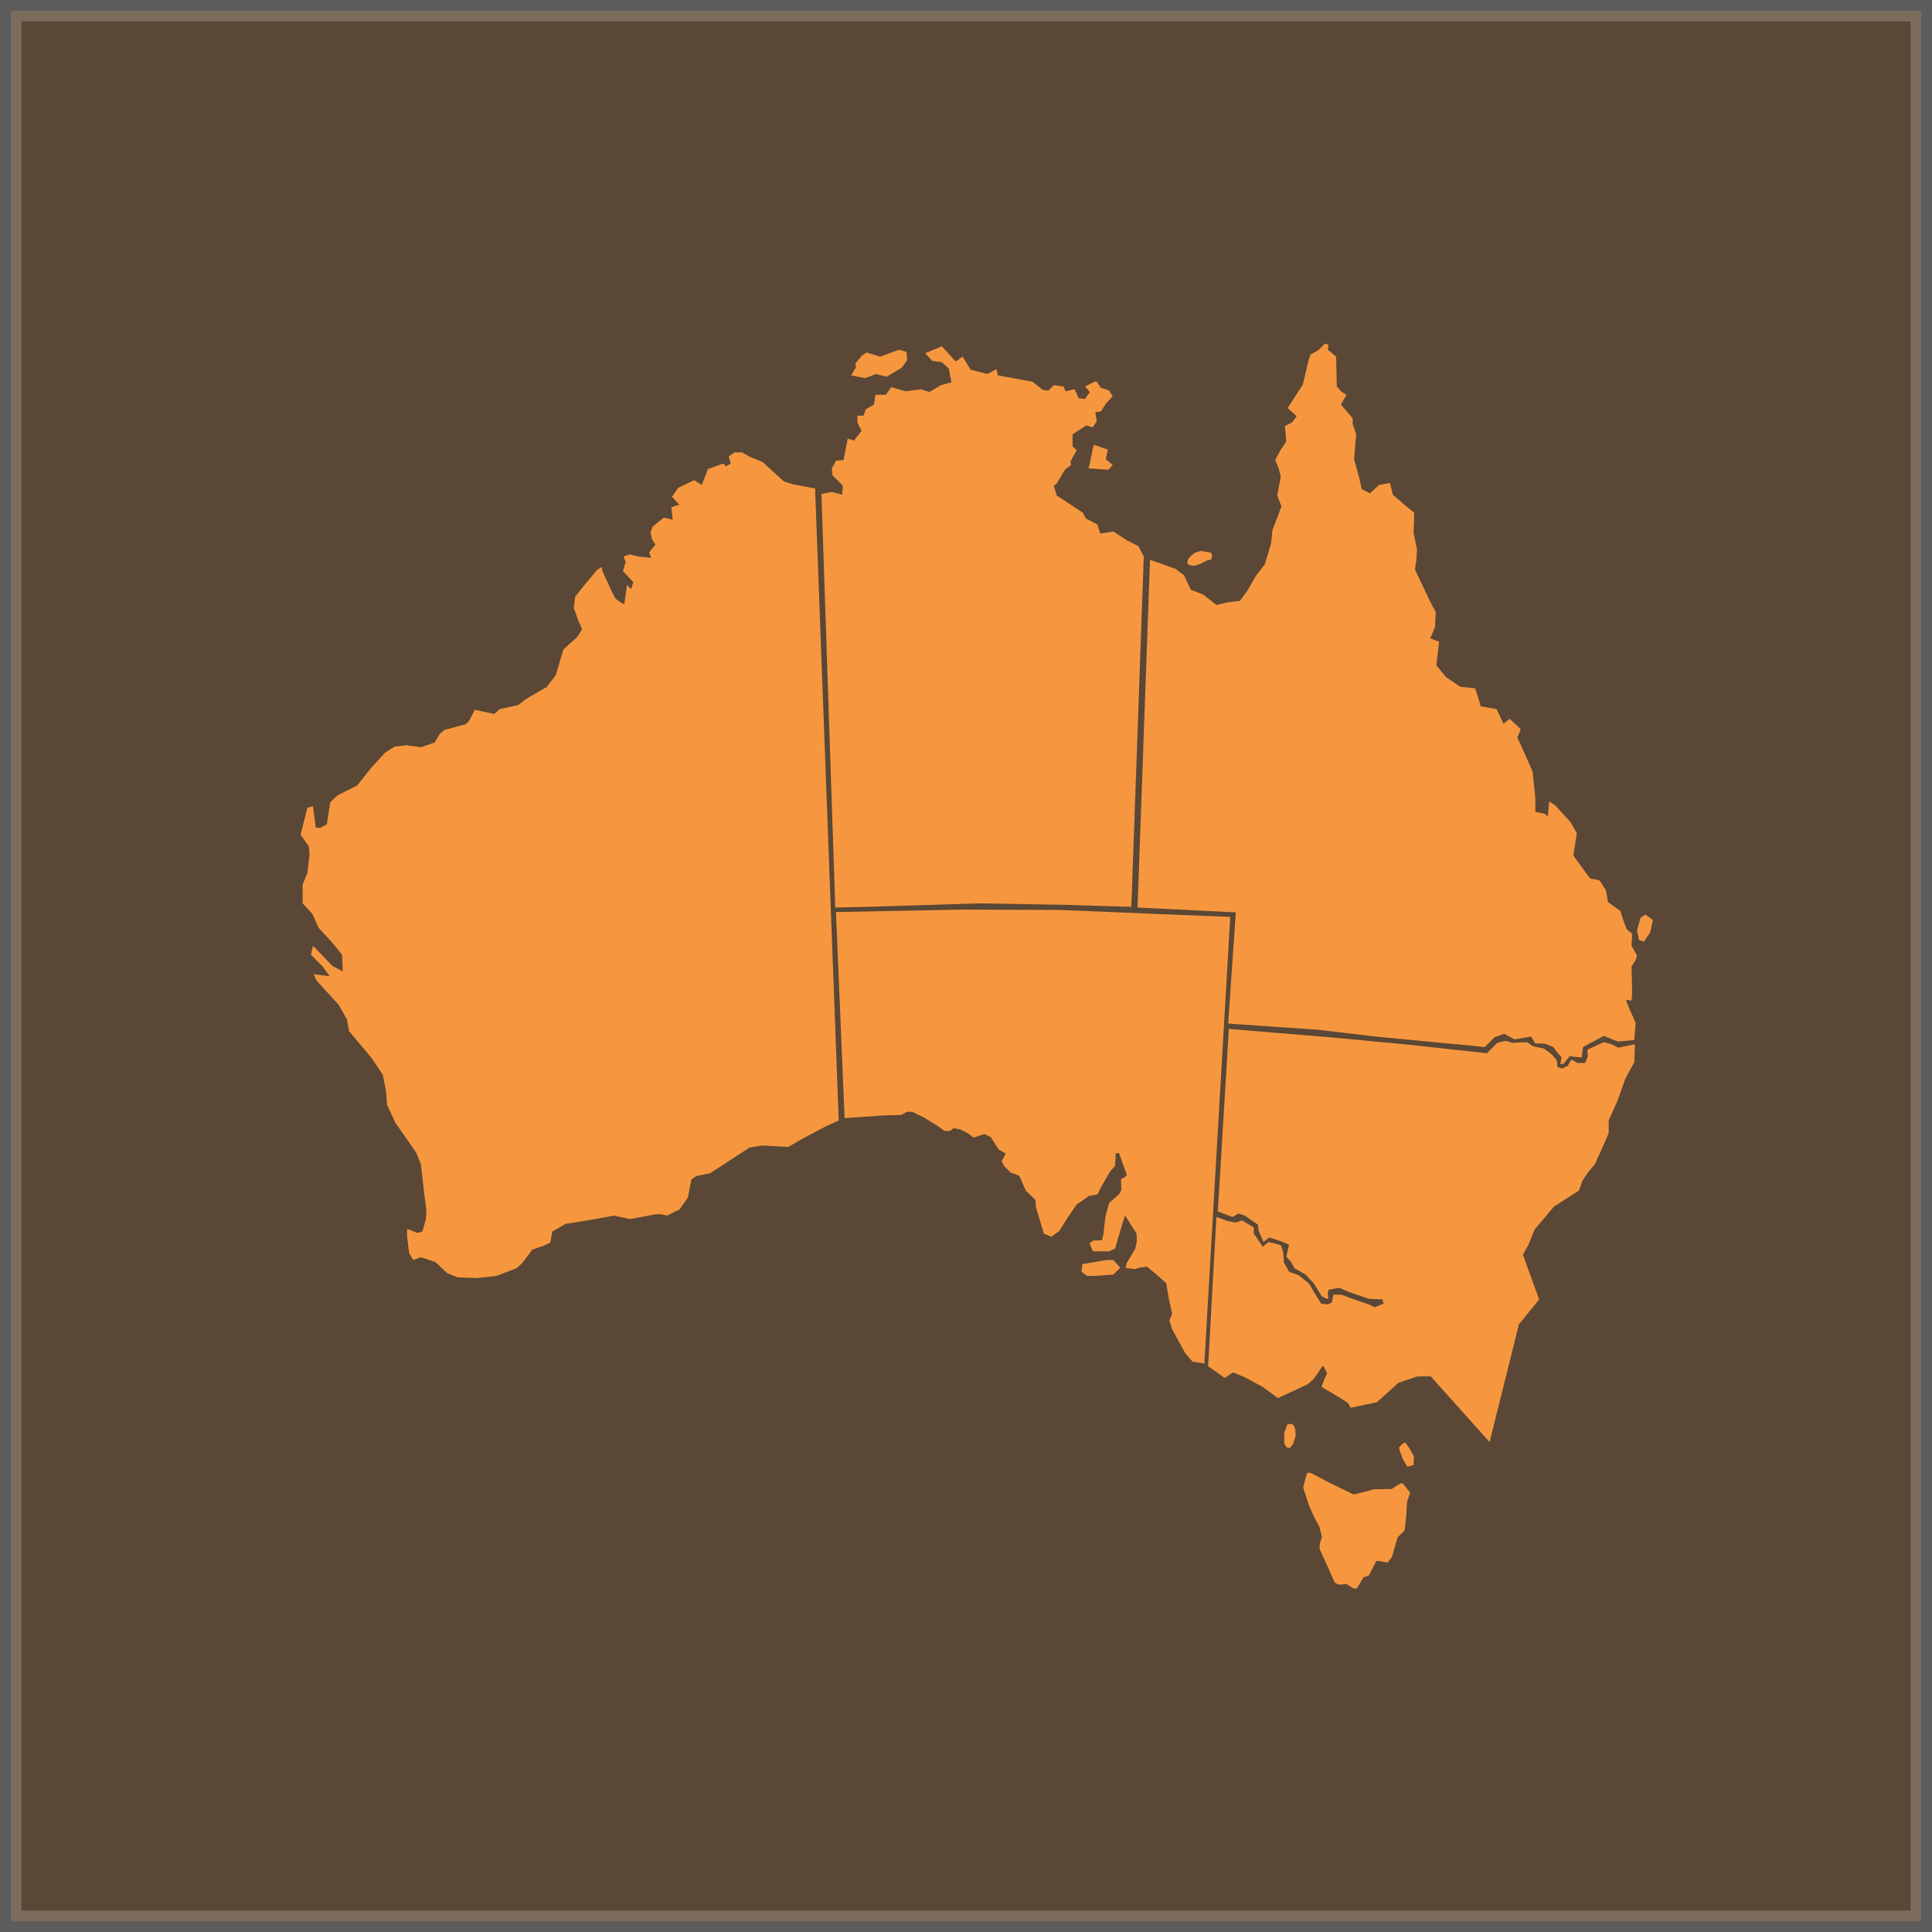
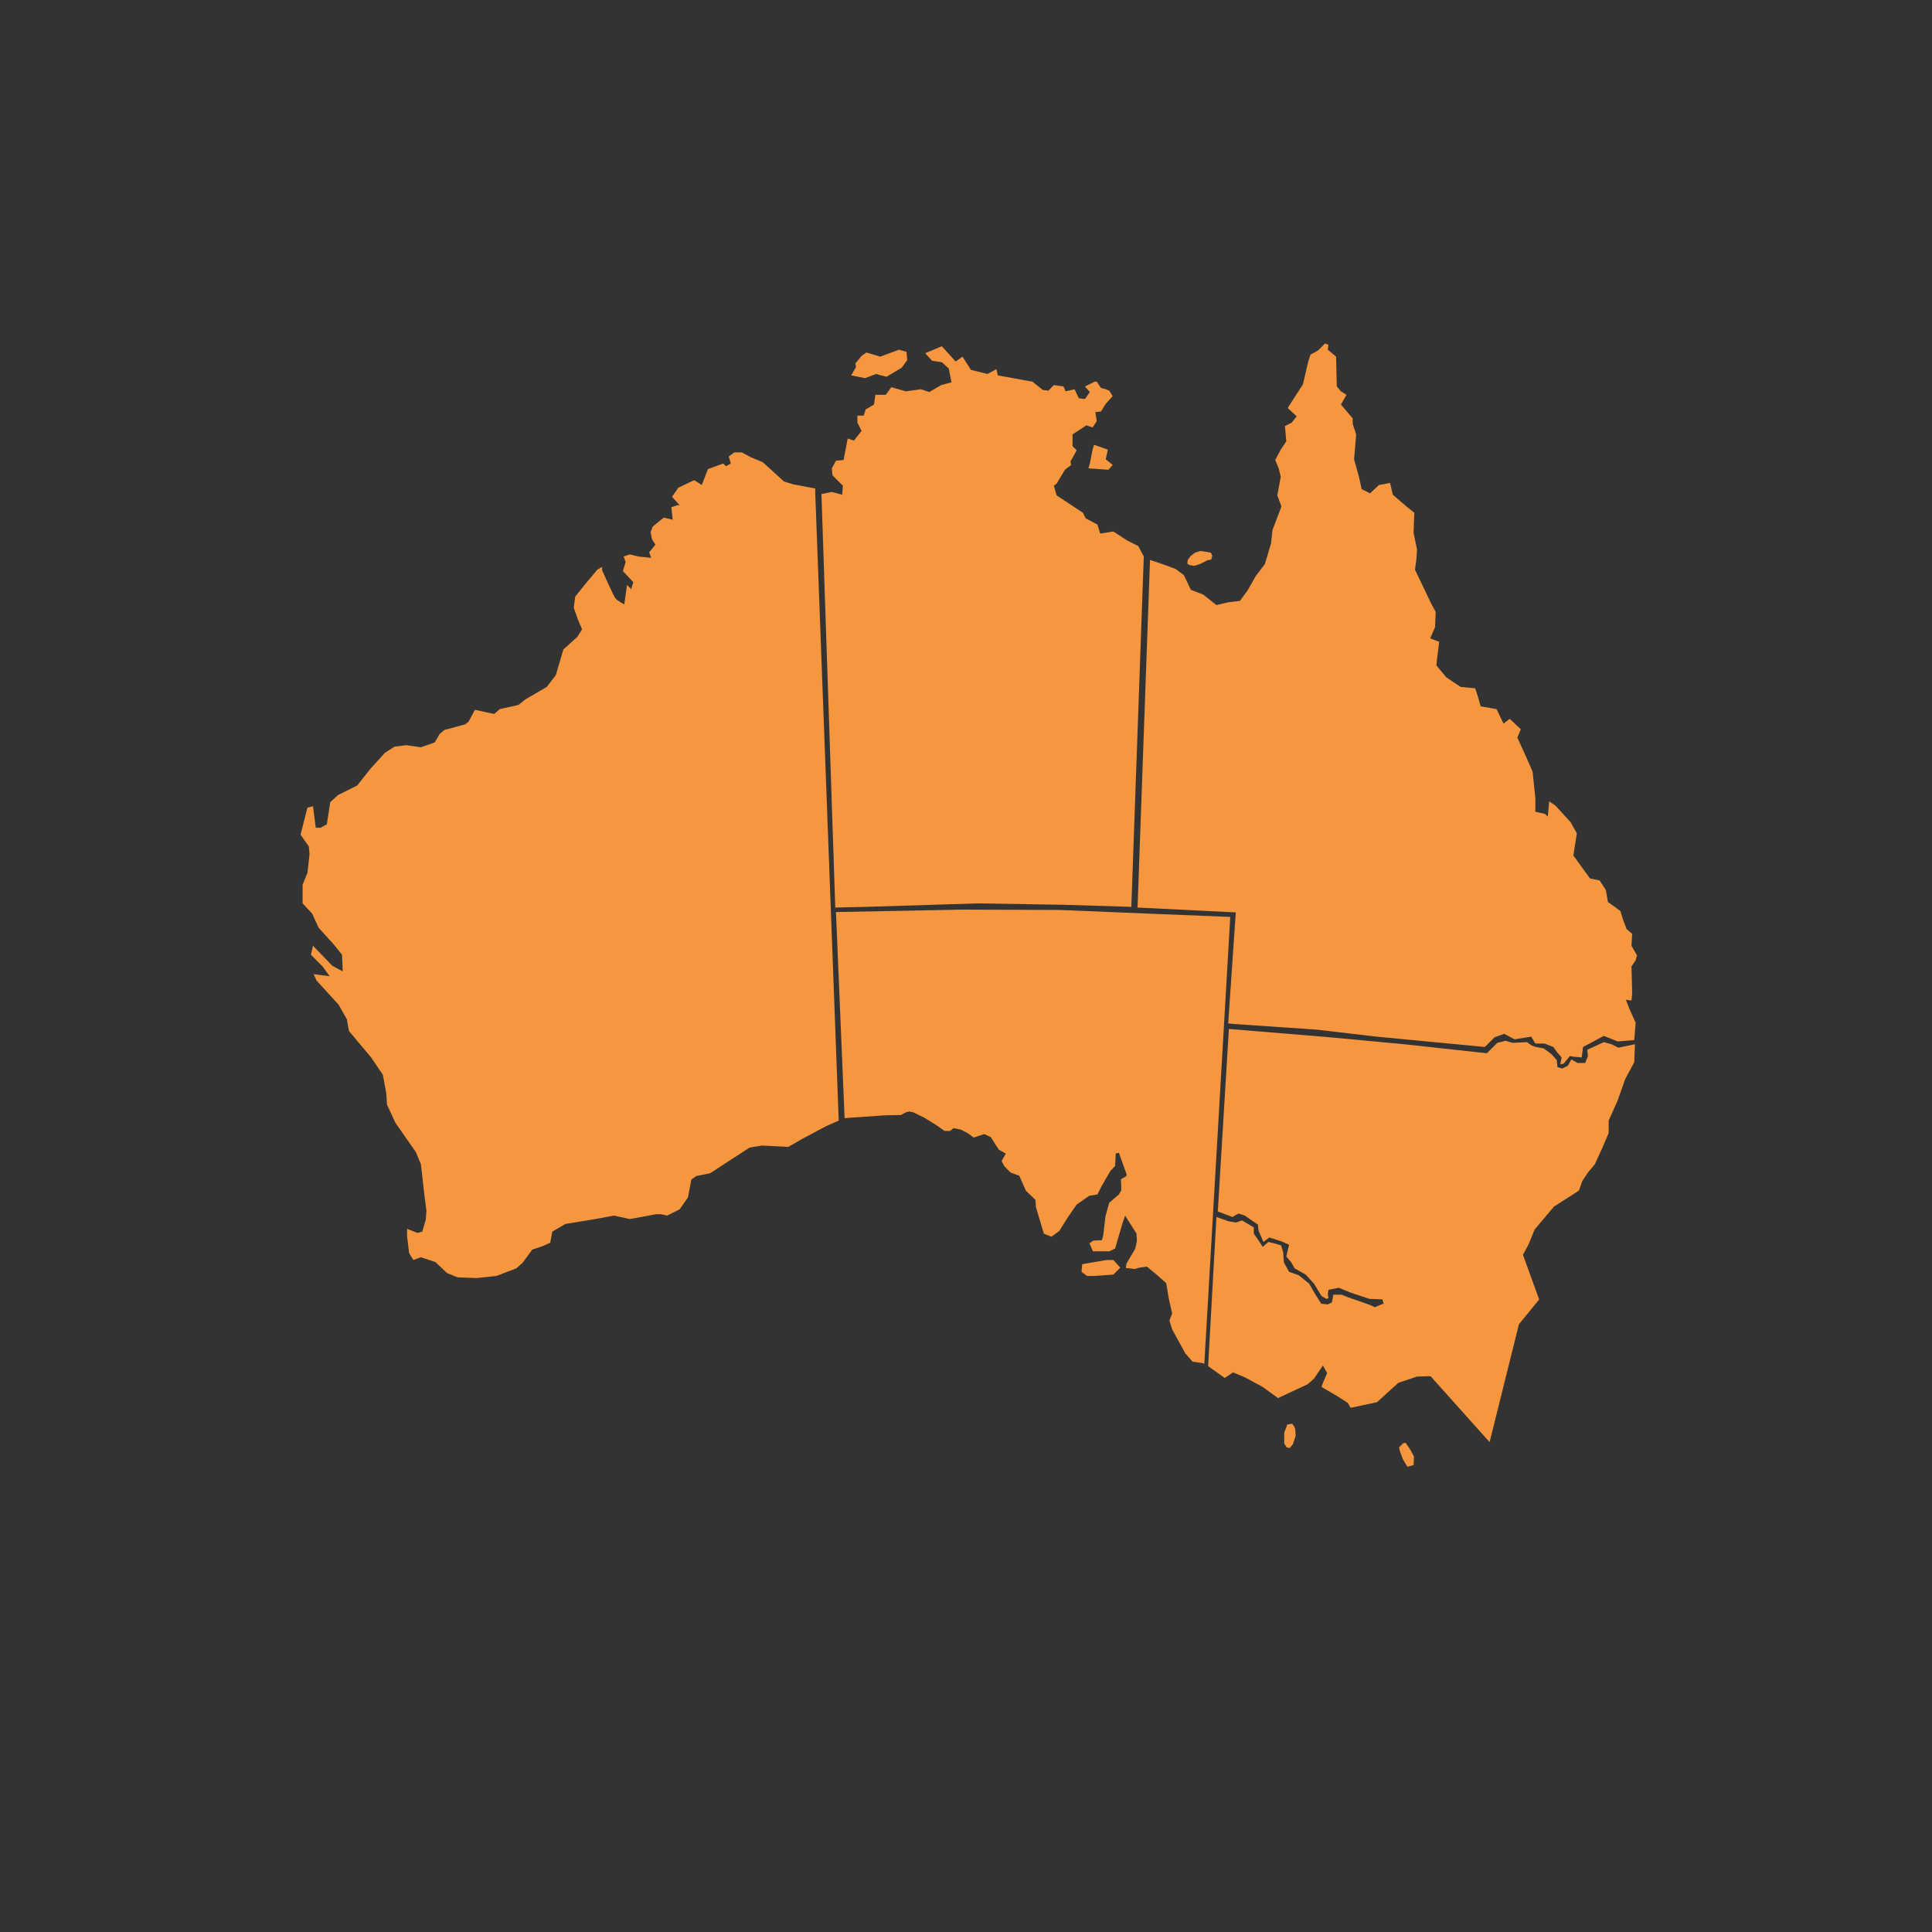
<svg xmlns="http://www.w3.org/2000/svg" width="90" height="90" viewBox="0 0 90 90" fill="none">
  <rect x="0" y="0" width="90" height="90" fill="#333333" stroke="none" />
-   <rect opacity="0.2" x="0.5" y="0.5" width="89" height="89" fill="#F7973F" stroke="white" />
  <path d="M37.975 22.755L36.944 22.561L36.525 22.432L35.526 21.527L34.978 21.301L34.56 21.075H34.205L33.947 21.268L34.044 21.592L33.818 21.721L33.69 21.592L32.981 21.85L32.691 22.593L32.336 22.367L31.595 22.723L31.305 23.143L31.659 23.531H31.563L31.273 23.628L31.337 24.21L30.918 24.113L30.403 24.533L30.306 24.791L30.37 25.115L30.532 25.373L30.241 25.729L30.338 25.987L29.726 25.923L29.339 25.826L29.049 25.923L29.146 26.181L29.017 26.601L29.5 27.119L29.404 27.442L29.21 27.248L29.081 28.153C29.081 28.153 28.759 27.991 28.662 27.862C28.566 27.733 28.05 26.569 28.05 26.569V26.407L27.825 26.537L27.18 27.312L26.793 27.797L26.729 28.314L26.922 28.864L27.116 29.316L26.89 29.672L26.245 30.254L25.891 31.45L25.472 31.999L24.473 32.581L24.151 32.839L23.281 33.033L23.023 33.26L22.121 33.066L21.831 33.615L21.67 33.744L20.703 34.003L20.477 34.197L20.252 34.585L19.607 34.811L18.93 34.714L18.383 34.779L17.931 35.069L17.255 35.813L16.642 36.589L15.74 37.041L15.386 37.364L15.225 38.398L14.934 38.56H14.709L14.58 37.558L14.322 37.623L14 38.883L14.387 39.433L14.419 39.788L14.322 40.661L14.097 41.21V42.083L14.548 42.568L14.838 43.214L15.515 43.958L15.934 44.475L15.966 45.251L15.482 44.992L14.58 44.055L14.483 44.475L15.031 45.024L15.354 45.477L14.612 45.38L14.741 45.671L15.772 46.802L16.159 47.481L16.256 48.03L17.287 49.258L17.835 50.066L17.996 50.939L18.028 51.456L18.415 52.297L19.382 53.686L19.607 54.236L19.768 55.658L19.865 56.401L19.833 56.822L19.672 57.371L19.446 57.436L18.963 57.242V57.597L19.059 58.373L19.253 58.696L19.607 58.567L20.284 58.793L20.832 59.31L21.315 59.504L22.217 59.536L23.12 59.44L24.054 59.084L24.344 58.825L24.795 58.211L25.279 58.05L25.633 57.888L25.73 57.371L26.342 57.015L27.728 56.789L28.598 56.627L29.339 56.789L30.564 56.563H30.789L31.079 56.627L31.659 56.337L32.046 55.787L32.207 54.947L32.433 54.785L33.077 54.656L34.914 53.46L35.494 53.363L36.719 53.428L37.395 53.04L38.491 52.458L39.071 52.2L37.975 22.917V22.755Z" fill="#F6973F" />
  <path d="M38.266 23.014L38.749 22.917L39.232 23.046L39.264 22.626L38.781 22.141L38.749 21.818L38.942 21.462L39.297 21.43L39.49 20.428L39.78 20.525L40.135 20.073L39.941 19.685V19.361H40.231L40.328 19.071L40.715 18.844L40.779 18.392H41.262L41.52 18.036L42.197 18.23L42.906 18.133L43.293 18.263L43.84 17.939L44.324 17.81L44.195 17.164L43.873 16.873L43.422 16.808L43.099 16.453L43.873 16.129L44.517 16.84L44.839 16.614L45.226 17.228L45.999 17.422L46.418 17.196L46.483 17.487L47.901 17.745L48.094 17.778L48.578 18.166L48.835 18.198L49.093 17.939L49.544 18.004L49.641 18.23L50.06 18.133L50.253 18.553L50.543 18.586L50.769 18.263L50.543 18.004L50.994 17.778H51.091L51.284 18.069L51.51 18.133L51.671 18.198L51.832 18.456L51.51 18.812L51.284 19.168L51.027 19.2L51.091 19.62L50.898 19.911L50.608 19.814L49.963 20.234V20.784L50.157 20.977L49.867 21.495L49.899 21.656L49.609 21.883L49.222 22.529L49.093 22.626L49.222 23.078L50.447 23.886L50.575 24.145L51.123 24.436L51.252 24.856L51.864 24.759L52.509 25.179L53.025 25.438L53.282 25.923L52.702 42.245L49.544 42.148L45.581 42.083L40.328 42.245L38.91 42.277L38.266 23.014Z" fill="#F6973F" />
  <path d="M39.651 17.487L40.296 17.616L40.811 17.422L41.295 17.552L42.004 17.131L42.261 16.776L42.229 16.388L41.875 16.291L41.005 16.614L40.36 16.42L40.135 16.582L39.844 16.937L39.877 17.099L39.651 17.487Z" fill="#F6973F" />
  <path d="M50.704 21.818L51.639 21.883L51.832 21.656L51.51 21.398L51.607 20.945L50.962 20.719L50.898 20.945L50.769 21.592L50.704 21.818Z" fill="#F6973F" />
  <path d="M57.246 47.933L61.951 48.321L65.399 48.644L69.266 49.064L69.749 48.58L70.136 48.483L70.458 48.58L71.135 48.547L71.361 48.709L71.554 48.773L71.909 48.838L72.134 49L72.295 49.129L72.521 49.388L72.553 49.711L72.778 49.775L73.036 49.646L73.198 49.355L73.487 49.517H73.842L73.971 49.194L73.939 48.903L74.712 48.547L75.067 48.644L75.389 48.806L76.162 48.644L76.13 49.484L75.711 50.26L75.357 51.262L74.938 52.2V52.781L74.648 53.46L74.293 54.236L73.971 54.623L73.713 55.011L73.552 55.464L72.392 56.207L71.49 57.274L71.2 57.985L70.845 58.631L70.555 59.601L70.136 60.021L69.556 60.635L69.234 61.443L68.976 62.219L68.783 63.383L68.621 63.577L66.495 62.187L66.527 61.702L66.398 61.379V60.829L65.818 60.571L65.141 60.668L64.529 60.538L63.788 60.506L62.918 60.215L62.37 59.989L61.886 60.086L61.854 60.28L61.886 60.474L61.79 60.506L61.564 60.377L61.21 59.795L60.823 59.375L60.307 59.084L60.146 58.793L59.921 58.534L60.05 57.985L59.727 57.84L59.131 57.646L58.857 57.856L58.632 57.339L58.599 57.048L57.987 56.627L57.697 56.531L57.407 56.692L56.73 56.434L57.246 47.933Z" fill="#F6973F" />
  <path d="M67.494 60.054L67.784 59.601H68.17L68.299 59.957L68.009 60.312L67.848 60.959L67.558 60.635L67.461 60.312L67.494 60.054Z" fill="#F6973F" stroke="#F6973F" stroke-width="6" />
  <path d="M56.666 56.692L56.279 63.641L57.053 64.191L57.439 63.932L57.987 64.158L58.825 64.611L59.534 65.128L60.92 64.481L61.21 64.223L61.629 63.609L61.822 63.964L61.629 64.417L61.564 64.611L62.338 65.063L62.789 65.354L62.918 65.58L64.142 65.322L65.141 64.417L66.011 64.126L67.107 64.094L68.106 64.158L68.493 63.77L66.301 62.316L66.205 62.057L66.301 61.67L66.172 61.54L66.108 61.023L65.818 60.926L65.431 60.861L65.141 60.991L64.722 60.861L64.432 60.732L64.046 60.894L63.755 60.765L62.821 60.441L62.499 60.312H62.112L62.048 60.668L61.854 60.765L61.548 60.732L61.242 60.247L60.984 59.795L60.501 59.407L60.05 59.245L59.808 58.809L59.776 58.34L59.679 58.017L59.357 57.92L59.083 57.856L58.825 58.082L58.567 57.694L58.406 57.468V57.177L57.858 56.854L57.568 56.951L57.214 56.886L56.666 56.692Z" fill="#F6973F" />
-   <path d="M63.208 74L63.514 73.483L63.772 73.386L64.11 72.723H64.255L64.642 72.788L64.835 72.546L65.109 71.608L65.431 71.301L65.512 70.574L65.544 69.96L65.689 69.54C65.689 69.54 65.367 69.087 65.302 69.087C65.238 69.087 64.835 69.362 64.835 69.362L63.997 69.378L63.643 69.475L63.063 69.62L62.064 69.136L61.032 68.602L60.888 68.618L60.791 68.958L60.71 69.297L60.952 70.057L61.194 70.622L61.468 71.139L61.58 71.592L61.484 71.899L61.468 72.141L61.935 73.176L62.176 73.725L62.37 73.822L62.724 73.79L63.063 74H63.208Z" fill="#F6973F" />
  <path d="M65.174 67.422L65.367 67.229L65.48 67.212L65.689 67.519L65.866 67.843L65.85 68.247L65.56 68.328L65.351 67.972L65.206 67.584L65.174 67.422Z" fill="#F6973F" />
  <path d="M59.969 66.356L59.824 66.744V67.245L59.937 67.423L60.082 67.455L60.227 67.277L60.356 66.889L60.34 66.582L60.291 66.453L60.195 66.324L59.969 66.356Z" fill="#F6973F" />
  <path d="M53.572 26.084L54.056 26.246L54.765 26.504L55.151 26.795L55.474 27.474L56.054 27.7L56.666 28.185L57.214 28.056L57.762 27.991L58.116 27.506L58.503 26.828L58.922 26.278L59.212 25.308L59.276 24.694L59.695 23.595L59.502 23.078L59.663 22.206L59.566 21.818L59.405 21.43L59.663 20.945L59.921 20.557L59.856 19.846L60.178 19.685L60.404 19.394L59.985 19.006L60.694 17.907L60.952 16.808L61.049 16.517L61.403 16.323L61.725 16L61.886 16.065L61.854 16.291L62.241 16.614L62.273 18.004L62.467 18.23L62.724 18.392L62.467 18.844L63.014 19.491V19.749L63.175 20.234L63.079 21.398L63.304 22.206L63.433 22.787L63.82 22.981L64.239 22.593L64.754 22.497L64.883 23.046L65.56 23.628L65.882 23.886L65.85 24.824L66.011 25.599L65.979 26.084L65.915 26.537L66.656 28.088L66.881 28.508L66.849 29.219L66.624 29.736L67.043 29.898L66.946 30.674L66.914 30.997L67.365 31.546L68.041 31.999L68.718 32.063L68.847 32.451L68.976 32.904L69.717 33.033L70.039 33.712L70.329 33.486L70.845 33.971L70.684 34.358L71.038 35.134L71.393 35.942L71.522 37.17V37.817L71.973 37.914L72.102 38.043L72.166 37.332L72.456 37.526L73.165 38.301L73.455 38.819L73.294 39.853L74.067 40.919L74.519 41.016L74.809 41.469L74.905 42.018L75.485 42.439L75.614 42.859L75.775 43.279L76.033 43.505L76.001 44.055L76.259 44.507L76.194 44.733L76.001 45.024L76.033 46.285L76.001 46.608L75.743 46.576L75.904 46.996L76.194 47.642L76.13 48.45L75.356 48.515L74.712 48.256L73.745 48.773L73.681 49.258L73.294 49.226L73.133 49.194L72.843 49.549L72.682 49.581L72.746 49.258L72.521 49L72.36 48.773L71.941 48.612H71.522L71.328 48.289L70.555 48.418L70.072 48.159L69.621 48.321L69.169 48.773L64.11 48.289L61.339 47.965L57.568 47.707L57.214 47.675L57.568 42.503L52.992 42.277L53.572 26.084Z" fill="#F6973F" />
  <path d="M55.425 26.327L55.635 26.359L55.892 26.278L56.247 26.1L56.424 26.068L56.473 25.89L56.408 25.745L55.925 25.664L55.667 25.745L55.458 25.907L55.329 26.084L55.312 26.262L55.425 26.327Z" fill="#F6973F" />
-   <path d="M76.259 43.343L76.356 43.796L76.581 43.861L76.871 43.44L77 42.859L76.645 42.6L76.42 42.762L76.259 43.343Z" fill="#F6973F" />
  <path d="M56.005 63.496L55.554 63.431L55.216 63.043L54.604 61.928L54.475 61.508L54.604 61.185L54.442 60.474L54.33 59.779L53.895 59.391L53.427 59.003L53.073 59.052L52.863 59.116L52.444 59.068L52.477 58.858L52.88 58.179L52.96 57.824L52.944 57.468L52.412 56.628L52.3 56.951L51.945 58.163L51.671 58.292H50.914L50.753 57.92L50.93 57.791L51.333 57.775L51.397 57.516L51.494 56.676L51.671 56.03L52.122 55.642L52.235 55.448L52.219 54.931L52.428 54.818L52.493 54.737L52.122 53.703L51.977 53.735L51.945 54.317L51.719 54.559L51.317 55.254L51.123 55.642L50.737 55.706L50.157 56.11L49.721 56.741L49.351 57.339L48.98 57.613L48.626 57.468L48.255 56.224L48.239 55.9L47.788 55.464L47.482 54.769L47.079 54.624L46.789 54.333L46.66 54.09L46.853 53.735L46.531 53.557L46.37 53.315L46.161 52.975L45.855 52.83L45.355 52.992L45.097 52.797L44.759 52.62L44.42 52.555L44.259 52.684H44.002L43.615 52.41L43.035 52.054L42.535 51.812L42.358 51.779L42.213 51.812L41.971 51.941L41.214 51.957L39.345 52.087L38.942 42.487L44.775 42.374L49.367 42.39L54.088 42.584L57.31 42.713L56.102 63.528L56.005 63.496Z" fill="#F6973F" />
  <path d="M50.414 58.89L50.382 59.245L50.64 59.439H50.962L51.864 59.375L52.187 59.052L51.864 58.696H51.542L50.414 58.89Z" fill="#F6973F" />
</svg>